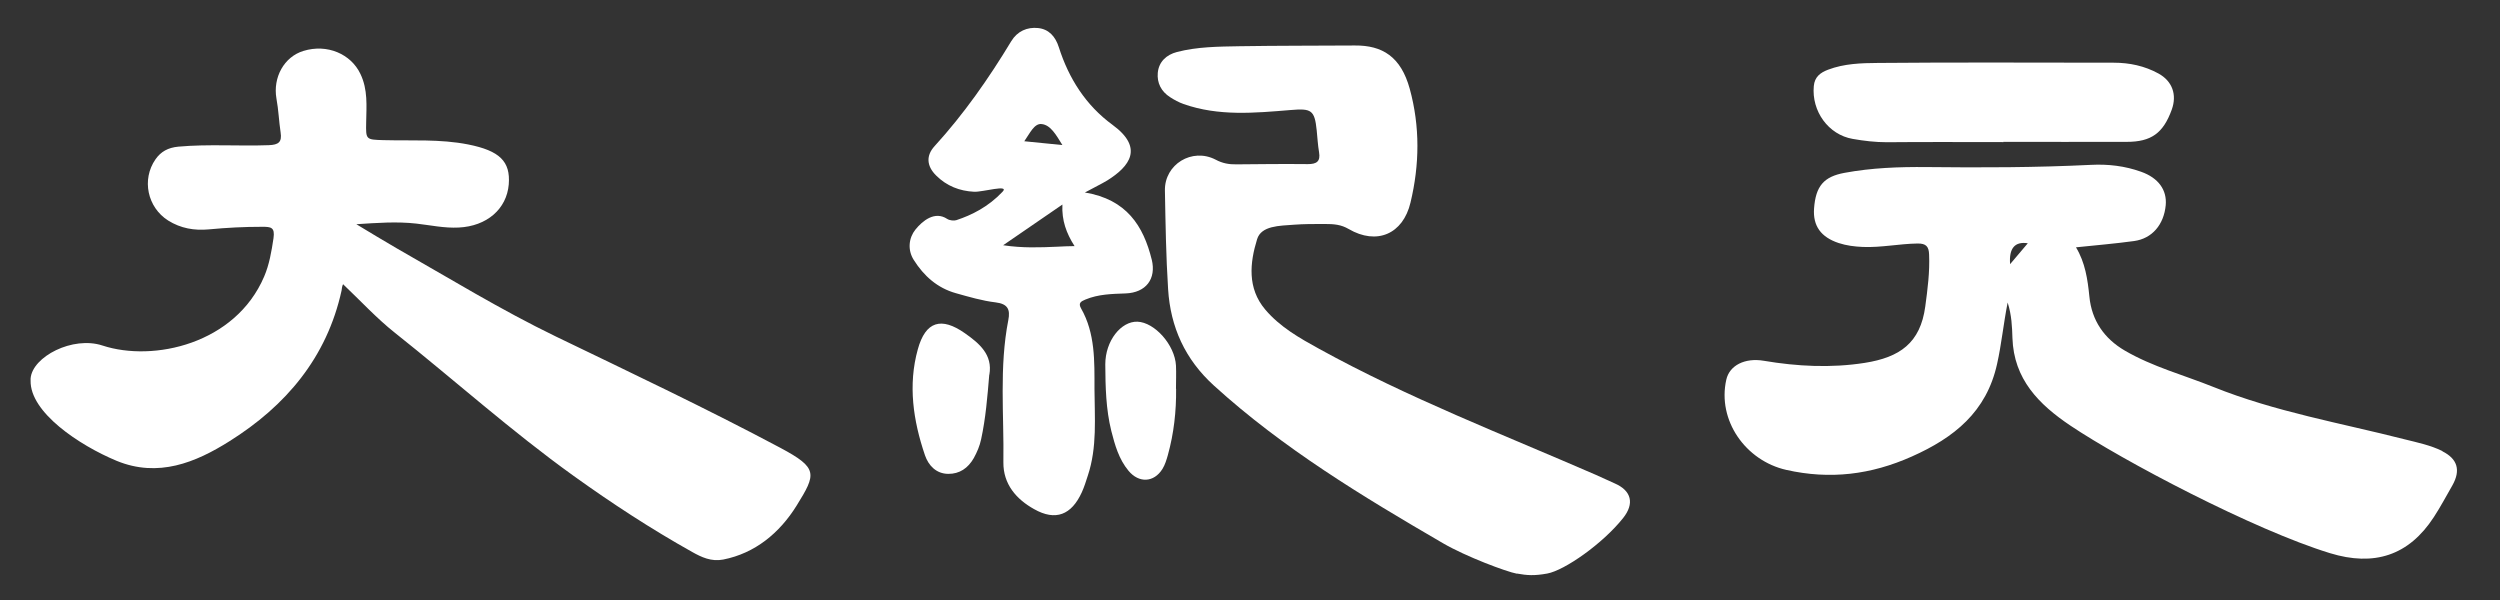
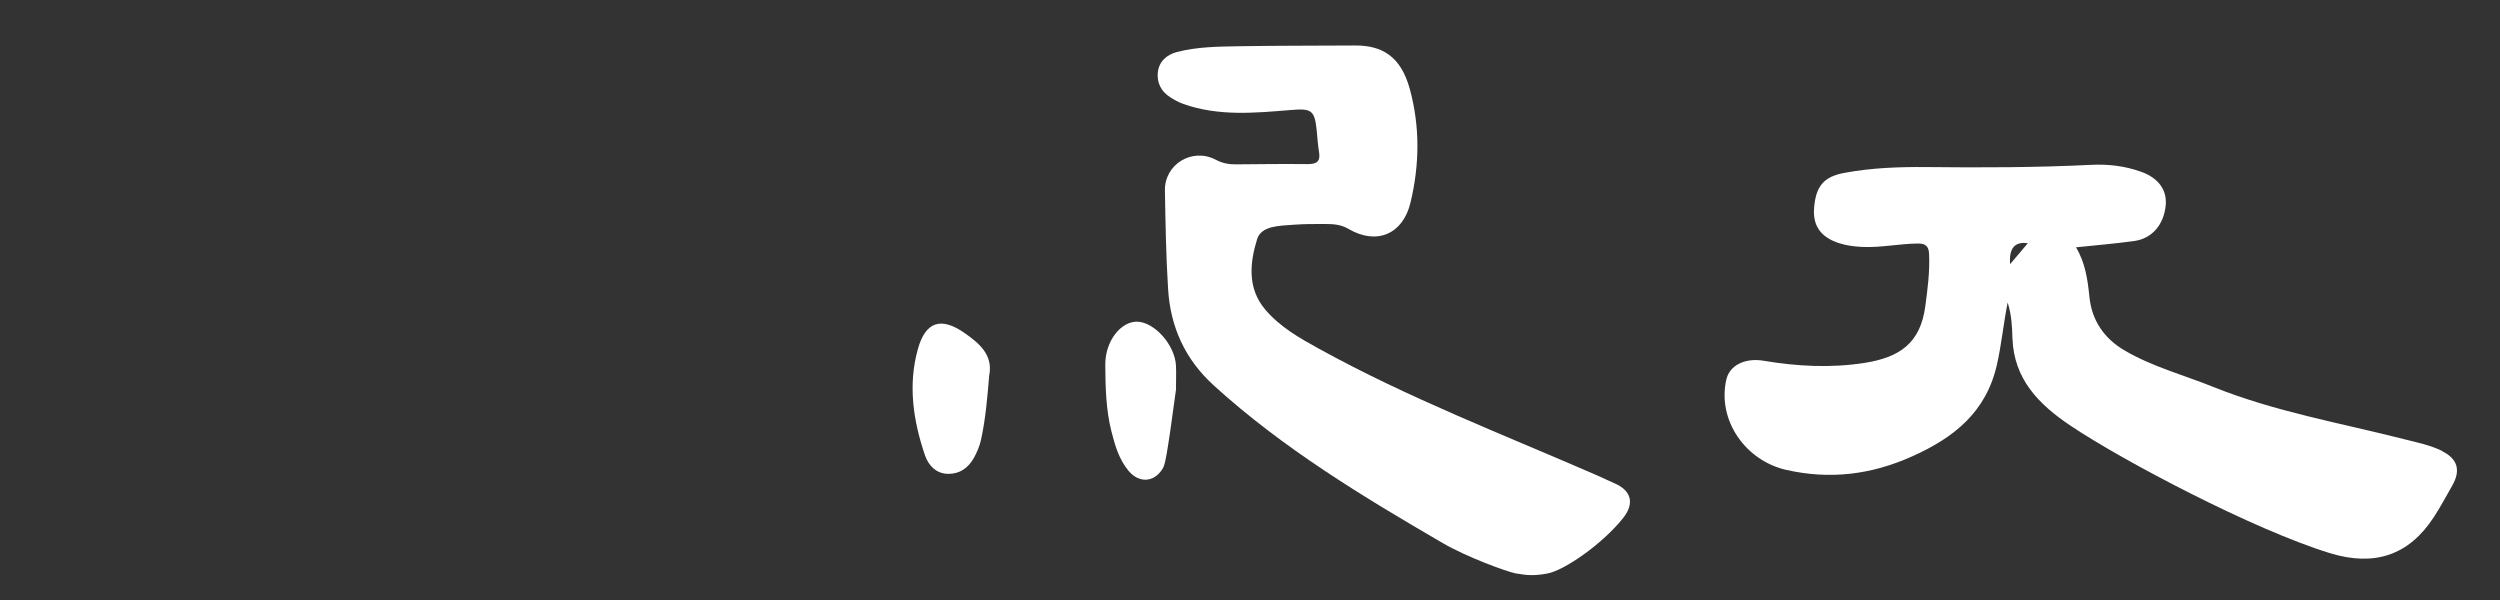
<svg xmlns="http://www.w3.org/2000/svg" width="200" height="48" viewBox="0 0 200 48" fill="none">
  <rect x="0" y="0" width="200" height="48" fill="#333333" stroke="none" />
-   <path d="M2.448 30.278C2.586 28.538 5.821 26.856 8.201 27.643C12.272 28.98 18.831 27.515 21.132 22.126C21.545 21.163 21.722 20.11 21.88 19.058C22.007 18.173 21.673 18.144 20.975 18.144C19.48 18.144 18.212 18.212 16.707 18.35C15.547 18.458 14.455 18.271 13.452 17.642C11.79 16.59 11.318 14.358 12.439 12.745C12.872 12.126 13.442 11.811 14.268 11.732C16.678 11.516 19.097 11.703 21.506 11.614C22.283 11.585 22.568 11.368 22.45 10.601C22.312 9.697 22.283 8.782 22.116 7.887C21.821 6.196 22.725 4.544 24.279 4.072C26.177 3.492 28.075 4.318 28.832 5.911C29.442 7.179 29.314 8.477 29.294 9.785C29.265 11.172 29.265 11.172 30.681 11.211C32.932 11.27 35.204 11.113 37.446 11.555C39.973 12.057 40.849 12.912 40.701 14.751C40.534 16.728 38.941 18.095 36.699 18.203C35.548 18.262 34.437 18.016 33.316 17.888C31.743 17.711 30.179 17.829 28.507 17.937C29.569 18.576 30.631 19.225 31.703 19.845C35.932 22.254 40.072 24.791 44.458 26.915C50.486 29.826 56.533 32.688 62.443 35.834C65.462 37.447 65.305 37.909 63.731 40.446C62.364 42.649 60.398 44.262 57.861 44.763C56.907 44.95 56.12 44.576 55.383 44.163C52.098 42.325 48.951 40.269 45.883 38.066C40.908 34.497 36.355 30.406 31.576 26.61C30.15 25.48 28.812 24.034 27.445 22.736C27.357 22.903 27.347 23.11 27.327 23.238C26.147 28.616 22.853 32.481 18.349 35.303C15.645 37.005 12.656 38.234 9.332 36.867C6.333 35.618 2.389 32.983 2.448 30.445V30.278Z" fill="white" />
  <path d="M162.224 19.461C161.743 20.032 161.29 20.563 160.808 21.133C160.71 19.861 161.182 19.304 162.224 19.461ZM195.403 36.09C194.449 35.618 193.397 35.402 192.374 35.146C187.251 33.838 182.01 32.943 177.073 30.957C174.703 30.003 172.206 29.344 169.983 28.046C168.331 27.082 167.338 25.637 167.151 23.729C167.013 22.352 166.817 21.005 166.079 19.786C167.682 19.619 169.206 19.491 170.721 19.284C172.166 19.088 173.11 17.977 173.258 16.413C173.366 15.203 172.678 14.23 171.281 13.738C169.993 13.276 168.656 13.119 167.289 13.188C162.903 13.404 158.507 13.414 154.122 13.365C151.919 13.345 149.736 13.424 147.563 13.827C145.911 14.132 145.252 14.879 145.124 16.688C145.026 18.075 145.675 18.97 147.091 19.442C147.72 19.648 148.359 19.727 149.028 19.756C150.503 19.815 151.939 19.501 153.404 19.481C154.082 19.471 154.308 19.717 154.328 20.366C154.387 21.762 154.21 23.119 154.023 24.506C153.63 27.456 151.968 28.587 149.185 29.029C146.491 29.452 143.787 29.315 141.102 28.862C139.597 28.607 138.358 29.226 138.103 30.377C137.375 33.622 139.637 36.857 142.911 37.594C146.412 38.381 149.677 37.978 152.942 36.523C156.324 35.018 158.92 32.953 159.766 29.118C160.12 27.545 160.268 25.952 160.612 24.201C160.936 25.224 160.966 26.138 160.995 27.043C161.103 30.337 163.11 32.353 165.627 34.045C169.796 36.847 180.299 42.383 186.395 44.252C189.916 45.334 192.699 44.458 194.705 41.371C195.246 40.545 195.708 39.669 196.2 38.814C196.868 37.614 196.603 36.709 195.383 36.1" fill="white" />
-   <path d="M160.277 11.368C157.17 11.368 154.063 11.349 150.945 11.378C150.021 11.378 149.116 11.27 148.221 11.113C146.265 10.778 144.917 8.89 145.104 6.884C145.173 6.147 145.625 5.812 146.245 5.576C147.533 5.085 148.91 5.045 150.237 5.036C156.521 4.977 162.815 5.016 169.098 5.016C170.357 5.016 171.566 5.272 172.678 5.881C173.789 6.491 174.172 7.582 173.74 8.772C173.061 10.65 172.107 11.349 170.131 11.349C166.836 11.358 163.552 11.349 160.258 11.349L160.277 11.368Z" fill="white" />
  <path d="M121.346 45.894C120.54 45.747 117.285 44.537 115.417 43.446C108.995 39.709 102.643 35.874 97.106 30.839C94.805 28.744 93.635 26.168 93.448 23.129C93.281 20.504 93.242 17.878 93.193 15.243C93.153 13.148 95.366 11.791 97.254 12.774C97.805 13.07 98.326 13.158 98.916 13.148C100.824 13.129 102.721 13.109 104.629 13.129C105.327 13.129 105.652 12.922 105.524 12.175C105.426 11.595 105.396 11.014 105.337 10.434C105.17 8.792 104.905 8.664 103.252 8.802C100.381 9.038 97.49 9.313 94.678 8.32C94.294 8.182 93.95 7.995 93.616 7.779C92.888 7.317 92.553 6.629 92.622 5.832C92.701 4.937 93.321 4.377 94.156 4.16C95.789 3.737 97.48 3.728 99.162 3.698C102.23 3.649 105.308 3.659 108.386 3.639C110.588 3.619 112.073 4.534 112.781 7.11C113.607 10.12 113.568 13.178 112.84 16.206C112.24 18.734 110.136 19.629 107.894 18.321C107.284 17.967 106.743 17.918 105.957 17.918C105.052 17.918 104.315 17.918 103.518 17.977C102.377 18.065 100.902 18.045 100.568 19.137C99.988 21.015 99.771 23.051 101.217 24.762C102.397 26.158 103.961 27.043 105.534 27.908C112.653 31.832 120.235 34.753 127.669 37.988C128.171 38.204 128.662 38.45 129.164 38.666C130.531 39.256 130.767 40.289 129.852 41.44C128.23 43.485 125.172 45.629 123.775 45.884C122.743 46.071 122.162 46.032 121.356 45.884" fill="white" />
  <path d="M79.141 29.974C78.993 31.753 78.855 33.455 78.492 35.136C78.374 35.687 78.167 36.169 77.901 36.651C77.439 37.457 76.761 37.919 75.856 37.909C74.902 37.899 74.283 37.25 73.998 36.424C73.053 33.651 72.631 30.799 73.427 27.938C74.047 25.696 75.305 25.332 77.194 26.66C78.354 27.476 79.426 28.38 79.15 29.974" fill="white" />
-   <path d="M94.088 31.104C94.107 32.894 93.911 34.664 93.429 36.405C93.321 36.788 93.203 37.181 92.996 37.516C92.308 38.617 91.108 38.657 90.282 37.663C89.505 36.729 89.191 35.598 88.905 34.477C88.473 32.737 88.433 30.937 88.423 29.157C88.423 27.25 89.692 25.696 90.99 25.735C92.376 25.784 93.989 27.594 94.078 29.246C94.107 29.865 94.078 30.485 94.078 31.104" fill="white" />
-   <path d="M85.955 19.688C85.483 19.688 85.031 19.717 84.569 19.737C83.192 19.796 81.805 19.855 80.252 19.619C81.914 18.478 83.359 17.485 84.992 16.364C84.962 17.003 85.041 17.573 85.208 18.114C85.375 18.655 85.631 19.166 85.965 19.688M84.992 11.604C83.89 11.496 82.986 11.408 81.943 11.3C82.386 10.67 82.74 9.864 83.32 9.923C84.047 9.992 84.48 10.778 84.992 11.604ZM92.141 20.779C91.472 18.065 90.125 15.951 86.791 15.4C87.568 14.977 88.089 14.731 88.581 14.436C90.371 13.315 91.531 11.831 88.994 9.982C86.86 8.418 85.503 6.275 84.706 3.777C84.431 2.911 83.9 2.331 83.044 2.243C82.179 2.154 81.392 2.489 80.901 3.295C79.101 6.275 77.115 9.116 74.765 11.693C74.066 12.46 74.135 13.286 74.883 14.033C75.728 14.879 76.761 15.282 77.931 15.341C78.629 15.371 80.793 14.722 80.203 15.341C79.062 16.551 77.734 17.209 76.505 17.613C76.328 17.672 75.974 17.642 75.777 17.514C74.784 16.855 73.801 17.662 73.231 18.37C72.709 19.019 72.582 19.983 73.103 20.799C73.909 22.077 74.991 23.041 76.466 23.454C77.518 23.749 78.58 24.064 79.652 24.191C80.625 24.309 80.832 24.762 80.665 25.607C79.927 29.384 80.33 33.199 80.271 36.985C80.252 38.735 81.314 39.945 82.73 40.731C84.451 41.705 85.719 41.194 86.545 39.384C86.742 38.952 86.88 38.499 87.027 38.047C87.784 35.775 87.568 33.405 87.558 31.085C87.558 28.921 87.627 26.669 86.486 24.673C86.24 24.241 86.476 24.113 86.83 23.965C87.863 23.532 88.954 23.513 90.046 23.474C91.678 23.415 92.514 22.313 92.141 20.769" fill="white" />
+   <path d="M94.088 31.104C93.321 36.788 93.203 37.181 92.996 37.516C92.308 38.617 91.108 38.657 90.282 37.663C89.505 36.729 89.191 35.598 88.905 34.477C88.473 32.737 88.433 30.937 88.423 29.157C88.423 27.25 89.692 25.696 90.99 25.735C92.376 25.784 93.989 27.594 94.078 29.246C94.107 29.865 94.078 30.485 94.078 31.104" fill="white" />
</svg>